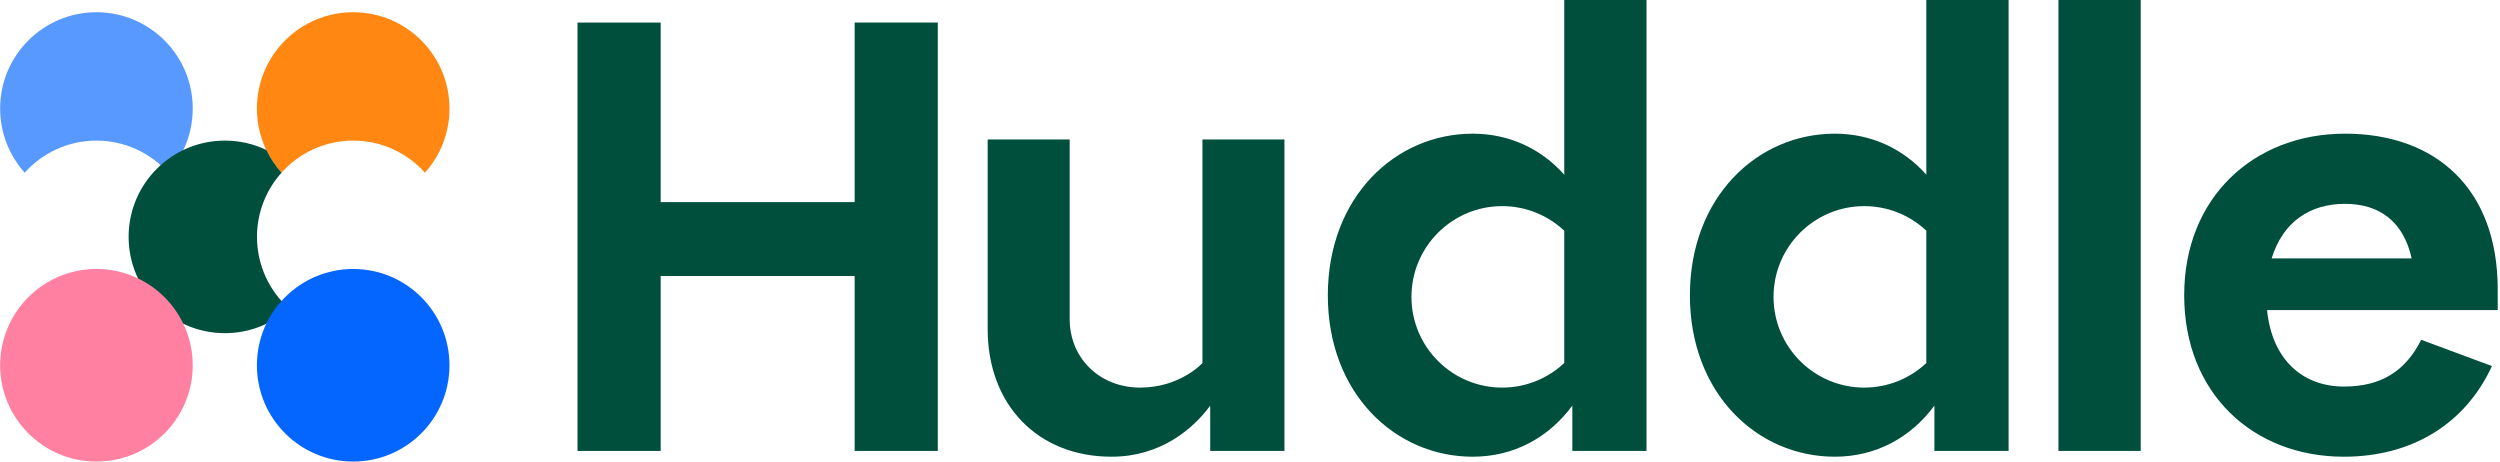
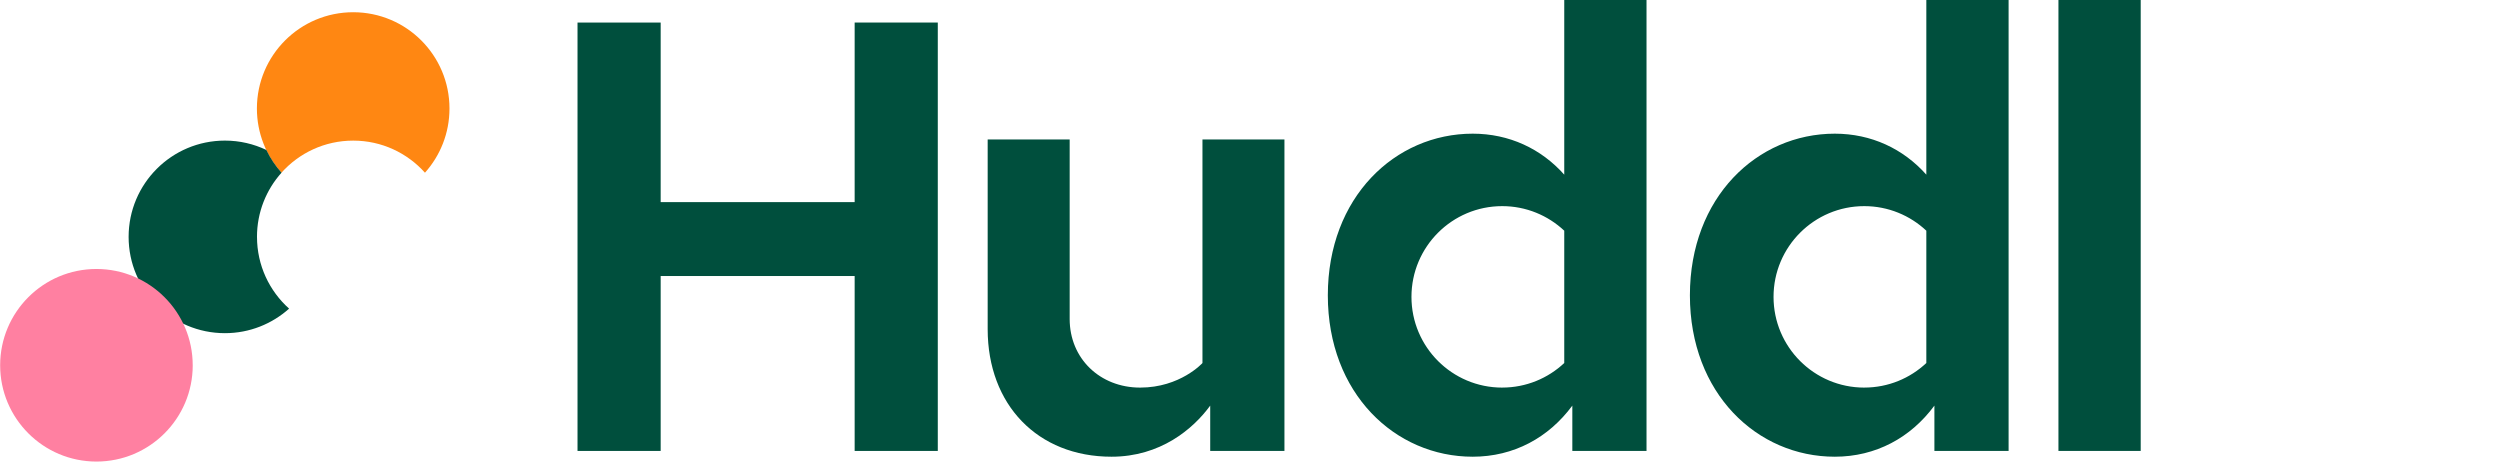
<svg xmlns="http://www.w3.org/2000/svg" width="130" height="24" viewBox="0 0 130 24" fill="none">
  <g clip-path="url(#clip0_4588_2653)">
    <path d="M30.031 1.173H34.355V10.51H44.442V1.172H48.765V23.449H44.442V14.353H34.355V23.449H30.031V1.173Z" fill="#004F3D" />
    <path d="M55.623 16.589C55.623 18.645 57.2 20.155 59.287 20.155C61.373 20.155 62.528 18.878 62.528 18.878V7.251H66.791V23.448H62.931V21.092C62.037 22.315 60.335 23.749 57.8 23.749C53.956 23.749 51.359 21.047 51.359 17.114V7.251H55.623V16.589Z" fill="#004F3D" />
-     <path d="M125.407 13.436C124.987 11.544 123.756 10.599 121.939 10.599C120.122 10.599 118.712 11.53 118.126 13.436H125.406H125.407ZM113.578 15.357C113.578 10.253 117.211 6.951 121.94 6.951C126.669 6.951 129.881 9.818 129.881 15.042V16.123H117.887C118.157 18.795 119.824 20.101 121.88 20.101C123.817 20.101 125.077 19.306 125.903 17.669L129.58 19.035C128.245 21.947 125.528 23.749 121.88 23.749C117.151 23.749 113.578 20.446 113.578 15.357Z" fill="#004F3D" />
    <path d="M111.317 0.001H107.039V23.449H111.317V0.001Z" fill="#004F3D" />
    <path d="M78.114 20.155C75.509 20.155 73.396 18.043 73.396 15.437C73.396 12.832 75.509 10.719 78.114 10.719C79.362 10.719 80.496 11.205 81.341 11.996V18.877C80.497 19.669 79.363 20.154 78.114 20.154V20.155ZM81.341 0.001V9.083C80.14 7.732 78.474 6.951 76.582 6.951C72.544 6.951 69.047 10.254 69.047 15.358C69.047 20.461 72.545 23.749 76.582 23.749C78.714 23.749 80.531 22.759 81.761 21.092V23.449H85.619V0.001H81.341Z" fill="#004F3D" />
    <path d="M96.942 20.155C94.337 20.155 92.224 18.043 92.224 15.437C92.224 12.832 94.337 10.719 96.942 10.719C98.19 10.719 99.325 11.205 100.169 11.996V18.877C99.325 19.669 98.191 20.154 96.942 20.154V20.155ZM100.169 0.001V9.083C98.968 7.732 97.302 6.951 95.41 6.951C91.372 6.951 87.875 10.254 87.875 15.358C87.875 20.461 91.373 23.749 95.41 23.749C97.542 23.749 99.359 22.759 100.589 21.092V23.45H104.447V0.001H100.169Z" fill="#004F3D" />
-     <path d="M5.015 7.312C6.497 7.312 7.829 7.956 8.746 8.981C9.539 8.094 10.022 6.925 10.022 5.642C10.022 2.877 7.78 0.636 5.015 0.636C2.25 0.636 0.008 2.877 0.008 5.642C0.008 6.925 0.491 8.094 1.284 8.981C2.201 7.956 3.532 7.312 5.014 7.312" fill="#5799FF" />
    <path d="M18.367 7.312C19.85 7.312 21.181 7.956 22.098 8.981C22.891 8.094 23.373 6.925 23.373 5.642C23.373 2.877 21.132 0.636 18.366 0.636C15.6 0.636 13.359 2.877 13.359 5.642C13.359 6.925 13.842 8.094 14.635 8.981C15.552 7.956 16.884 7.312 18.366 7.312" fill="#FF8712" />
    <path d="M13.363 12.318C13.363 11.035 13.846 9.866 14.639 8.98C14.323 8.627 14.057 8.229 13.851 7.798C13.197 7.486 12.467 7.311 11.695 7.311C8.93 7.311 6.688 9.552 6.688 12.318C6.688 15.084 8.929 17.325 11.695 17.325C12.978 17.325 14.147 16.841 15.033 16.049C14.009 15.132 13.364 13.8 13.364 12.318" fill="#004F3D" />
-     <path d="M23.373 18.994C23.373 21.759 21.132 24.001 18.366 24.001C15.6 24.001 13.359 21.759 13.359 18.994C13.359 16.229 15.601 13.987 18.366 13.987C21.131 13.987 23.373 16.229 23.373 18.994Z" fill="#0566FF" />
    <path d="M10.022 18.994C10.022 21.759 7.78 24.001 5.015 24.001C2.25 24.001 0.008 21.759 0.008 18.994C0.008 16.229 2.249 13.987 5.014 13.987C7.78 13.987 10.021 16.229 10.021 18.994" fill="#FF80A1" />
  </g>
  <defs>
    <clipPath id="clip0_4588_2653">
      <rect width="129.869" height="24" fill="white" transform="translate(0.008 0.001)" />
    </clipPath>
  </defs>
</svg>